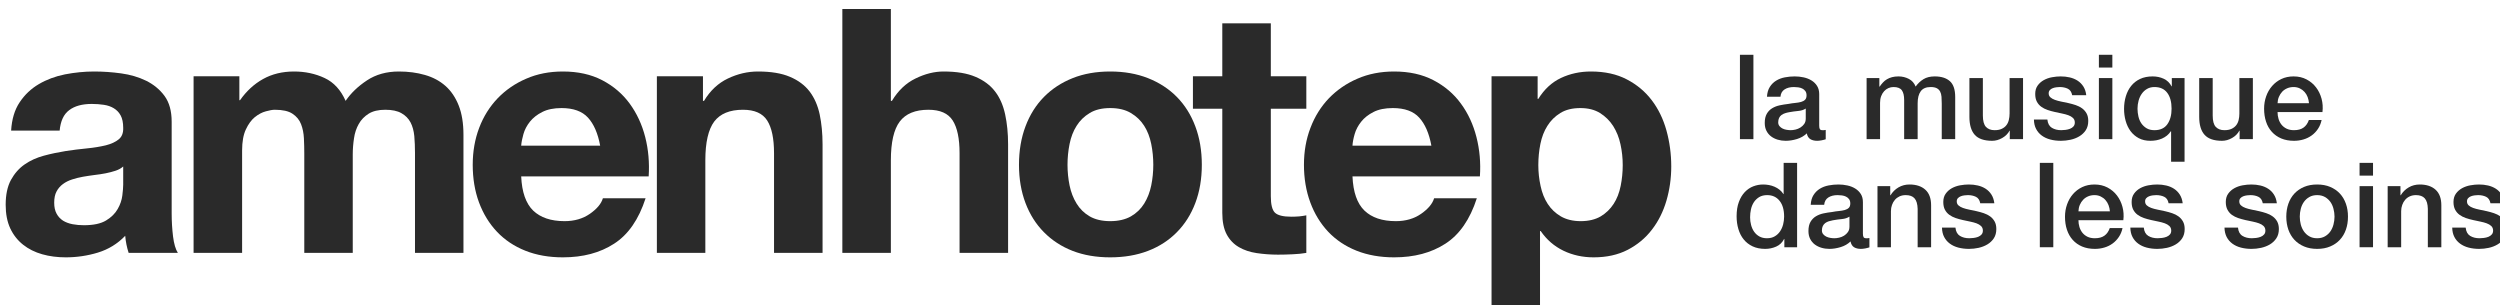
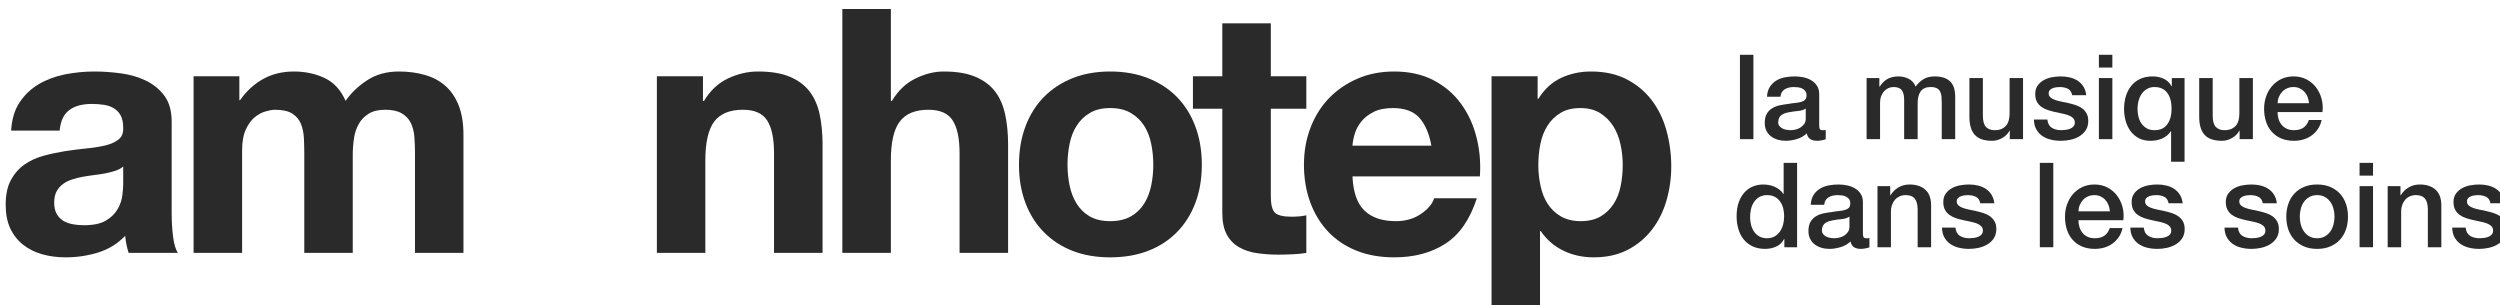
<svg xmlns="http://www.w3.org/2000/svg" width="100%" height="100%" viewBox="0 0 131 16" version="1.1" xml:space="preserve" style="fill-rule:evenodd;clip-rule:evenodd;stroke-linejoin:round;stroke-miterlimit:2;">
  <g transform="matrix(0.179,0,0,0.179,-6.01,-45.631)">
    <g transform="matrix(1.833,0,0,1.833,-8089.5,-14723)">
      <path d="M4433.35,8192.12C4433.46,8190.3 4433.91,8188.79 4434.72,8187.59C4435.52,8186.39 4436.53,8185.43 4437.77,8184.7C4439.01,8183.97 4440.4,8183.45 4441.94,8183.14C4443.49,8182.84 4445.05,8182.68 4446.61,8182.68C4448.03,8182.68 4449.47,8182.78 4450.92,8182.98C4452.38,8183.18 4453.7,8183.57 4454.9,8184.15C4456.1,8184.74 4457.09,8185.55 4457.85,8186.58C4458.61,8187.62 4458.99,8188.99 4458.99,8190.7L4458.99,8205.38C4458.99,8206.65 4459.07,8207.87 4459.21,8209.03C4459.36,8210.2 4459.61,8211.07 4459.98,8211.65L4452.12,8211.65C4451.98,8211.22 4451.86,8210.77 4451.77,8210.32C4451.68,8209.86 4451.61,8209.4 4451.57,8208.92C4450.34,8210.2 4448.88,8211.09 4447.21,8211.6C4445.54,8212.11 4443.83,8212.36 4442.08,8212.36C4440.73,8212.36 4439.48,8212.2 4438.32,8211.87C4437.15,8211.54 4436.13,8211.03 4435.26,8210.34C4434.39,8209.65 4433.7,8208.78 4433.21,8207.73C4432.72,8206.67 4432.48,8205.42 4432.48,8203.96C4432.48,8202.36 4432.76,8201.04 4433.32,8200C4433.89,8198.97 4434.61,8198.14 4435.51,8197.52C4436.4,8196.9 4437.42,8196.44 4438.56,8196.13C4439.71,8195.82 4440.86,8195.58 4442.03,8195.39C4443.19,8195.21 4444.34,8195.07 4445.46,8194.96C4446.59,8194.85 4447.59,8194.68 4448.47,8194.47C4449.34,8194.25 4450.03,8193.93 4450.54,8193.51C4451.05,8193.09 4451.28,8192.48 4451.25,8191.68C4451.25,8190.85 4451.11,8190.18 4450.84,8189.69C4450.57,8189.2 4450.2,8188.82 4449.75,8188.55C4449.29,8188.27 4448.77,8188.09 4448.16,8188C4447.56,8187.91 4446.92,8187.86 4446.23,8187.86C4444.7,8187.86 4443.5,8188.19 4442.63,8188.85C4441.75,8189.5 4441.24,8190.59 4441.1,8192.12L4433.35,8192.12ZM4451.25,8197.85C4450.92,8198.14 4450.51,8198.37 4450.02,8198.53C4449.53,8198.69 4449,8198.83 4448.44,8198.94C4447.87,8199.05 4447.28,8199.14 4446.66,8199.21C4446.05,8199.29 4445.43,8199.38 4444.81,8199.49C4444.23,8199.59 4443.65,8199.74 4443.09,8199.92C4442.53,8200.1 4442.03,8200.35 4441.62,8200.66C4441.2,8200.97 4440.86,8201.36 4440.61,8201.83C4440.35,8202.31 4440.23,8202.91 4440.23,8203.63C4440.23,8204.32 4440.35,8204.91 4440.61,8205.38C4440.86,8205.85 4441.21,8206.22 4441.64,8206.5C4442.08,8206.77 4442.59,8206.96 4443.17,8207.07C4443.75,8207.18 4444.35,8207.23 4444.97,8207.23C4446.5,8207.23 4447.68,8206.98 4448.52,8206.47C4449.36,8205.96 4449.97,8205.35 4450.37,8204.64C4450.78,8203.93 4451.02,8203.21 4451.11,8202.49C4451.2,8201.76 4451.25,8201.18 4451.25,8200.74L4451.25,8197.85Z" style="fill:rgb(42,42,42);fill-rule:nonzero;" />
      <path d="M4462.49,8183.44L4462.49,8211.65L4470.24,8211.65L4470.24,8195.28C4470.24,8193.9 4470.44,8192.78 4470.84,8191.93C4471.24,8191.07 4471.72,8190.42 4472.28,8189.96C4472.85,8189.51 4473.43,8189.2 4474.03,8189.04C4474.63,8188.87 4475.11,8188.79 4475.47,8188.79C4476.71,8188.79 4477.65,8189 4478.28,8189.42C4478.92,8189.84 4479.38,8190.39 4479.65,8191.08C4479.92,8191.77 4480.07,8192.53 4480.11,8193.35C4480.15,8194.17 4480.17,8194.99 4480.17,8195.83L4480.17,8211.65L4487.91,8211.65L4487.91,8195.94C4487.91,8195.07 4487.98,8194.2 4488.11,8193.35C4488.23,8192.49 4488.49,8191.73 4488.87,8191.06C4489.25,8190.38 4489.78,8189.84 4490.45,8189.42C4491.12,8189 4492.01,8188.79 4493.1,8188.79C4494.19,8188.79 4495.05,8188.97 4495.69,8189.34C4496.33,8189.7 4496.81,8190.19 4497.14,8190.81C4497.46,8191.43 4497.66,8192.16 4497.74,8192.99C4497.81,8193.83 4497.85,8194.72 4497.85,8195.67L4497.85,8211.65L4505.59,8211.65L4505.59,8192.77C4505.59,8190.96 4505.34,8189.4 4504.83,8188.11C4504.32,8186.82 4503.61,8185.77 4502.7,8184.97C4501.79,8184.17 4500.7,8183.59 4499.43,8183.23C4498.15,8182.86 4496.77,8182.68 4495.28,8182.68C4493.32,8182.68 4491.61,8183.15 4490.18,8184.1C4488.74,8185.05 4487.61,8186.14 4486.77,8187.37C4486,8185.63 4484.89,8184.41 4483.41,8183.72C4481.94,8183.03 4480.31,8182.68 4478.53,8182.68C4476.67,8182.68 4475.03,8183.08 4473.59,8183.88C4472.15,8184.68 4470.93,8185.81 4469.91,8187.26L4469.8,8187.26L4469.8,8183.44L4462.49,8183.44Z" style="fill:rgb(42,42,42);fill-rule:nonzero;" />
-       <path d="M4527.42,8194.52L4514.81,8194.52C4514.85,8193.98 4514.97,8193.36 4515.17,8192.67C4515.37,8191.97 4515.71,8191.32 4516.2,8190.7C4516.7,8190.08 4517.35,8189.56 4518.17,8189.15C4518.99,8188.73 4520.02,8188.52 4521.25,8188.52C4523.14,8188.52 4524.55,8189.03 4525.48,8190.05C4526.41,8191.07 4527.06,8192.56 4527.42,8194.52ZM4514.81,8199.43L4535.17,8199.43C4535.31,8197.25 4535.13,8195.16 4534.62,8193.16C4534.11,8191.16 4533.28,8189.37 4532.14,8187.81C4530.99,8186.24 4529.53,8185 4527.75,8184.07C4525.96,8183.14 4523.87,8182.68 4521.47,8182.68C4519.32,8182.68 4517.37,8183.06 4515.61,8183.83C4513.84,8184.59 4512.32,8185.64 4511.05,8186.96C4509.78,8188.29 4508.79,8189.86 4508.1,8191.68C4507.41,8193.5 4507.07,8195.47 4507.07,8197.58C4507.07,8199.76 4507.4,8201.76 4508.07,8203.58C4508.75,8205.4 4509.7,8206.96 4510.94,8208.27C4512.18,8209.58 4513.69,8210.59 4515.47,8211.3C4517.25,8212.01 4519.25,8212.36 4521.47,8212.36C4524.67,8212.36 4527.4,8211.64 4529.65,8210.18C4531.91,8208.73 4533.58,8206.31 4534.68,8202.92L4527.86,8202.92C4527.6,8203.8 4526.91,8204.62 4525.78,8205.41C4524.65,8206.19 4523.31,8206.58 4521.74,8206.58C4519.56,8206.58 4517.89,8206.01 4516.72,8204.89C4515.56,8203.76 4514.92,8201.94 4514.81,8199.43Z" style="fill:rgb(42,42,42);fill-rule:nonzero;" />
      <path d="M4536.48,8183.44L4536.48,8211.65L4544.22,8211.65L4544.22,8196.87C4544.22,8193.99 4544.7,8191.93 4545.64,8190.67C4546.59,8189.42 4548.12,8188.79 4550.23,8188.79C4552.08,8188.79 4553.37,8189.36 4554.1,8190.51C4554.83,8191.66 4555.19,8193.39 4555.19,8195.72L4555.19,8211.65L4562.94,8211.65L4562.94,8194.3C4562.94,8192.56 4562.78,8190.97 4562.48,8189.53C4562.17,8188.09 4561.63,8186.87 4560.87,8185.87C4560.1,8184.87 4559.06,8184.09 4557.73,8183.53C4556.4,8182.96 4554.7,8182.68 4552.63,8182.68C4550.99,8182.68 4549.39,8183.05 4547.82,8183.8C4546.26,8184.54 4544.99,8185.74 4544.01,8187.37L4543.84,8187.37L4543.84,8183.44L4536.48,8183.44Z" style="fill:rgb(42,42,42);fill-rule:nonzero;" />
      <path d="M4566.1,8172.7L4566.1,8211.65L4573.85,8211.65L4573.85,8196.87C4573.85,8193.99 4574.32,8191.93 4575.27,8190.67C4576.22,8189.42 4577.74,8188.79 4579.85,8188.79C4581.71,8188.79 4583,8189.36 4583.73,8190.51C4584.46,8191.66 4584.82,8193.39 4584.82,8195.72L4584.82,8211.65L4592.57,8211.65L4592.57,8194.3C4592.57,8192.56 4592.41,8190.97 4592.1,8189.53C4591.79,8188.09 4591.26,8186.87 4590.49,8185.87C4589.73,8184.87 4588.68,8184.09 4587.36,8183.53C4586.03,8182.96 4584.33,8182.68 4582.26,8182.68C4580.8,8182.68 4579.31,8183.05 4577.78,8183.8C4576.25,8184.54 4575,8185.74 4574.02,8187.37L4573.85,8187.37L4573.85,8172.7L4566.1,8172.7Z" style="fill:rgb(42,42,42);fill-rule:nonzero;" />
      <path d="M4602.06,8197.58C4602.06,8196.45 4602.17,8195.34 4602.39,8194.25C4602.61,8193.16 4602.98,8192.19 4603.51,8191.36C4604.03,8190.52 4604.73,8189.84 4605.61,8189.31C4606.48,8188.78 4607.57,8188.52 4608.88,8188.52C4610.19,8188.52 4611.29,8188.78 4612.18,8189.31C4613.07,8189.84 4613.78,8190.52 4614.31,8191.36C4614.84,8192.19 4615.21,8193.16 4615.43,8194.25C4615.65,8195.34 4615.76,8196.45 4615.76,8197.58C4615.76,8198.7 4615.65,8199.8 4615.43,8200.88C4615.21,8201.95 4614.84,8202.91 4614.31,8203.77C4613.78,8204.62 4613.07,8205.31 4612.18,8205.82C4611.29,8206.32 4610.19,8206.58 4608.88,8206.58C4607.57,8206.58 4606.48,8206.32 4605.61,8205.82C4604.73,8205.31 4604.03,8204.62 4603.51,8203.77C4602.98,8202.91 4602.61,8201.95 4602.39,8200.88C4602.17,8199.8 4602.06,8198.7 4602.06,8197.58ZM4594.31,8197.58C4594.31,8199.83 4594.66,8201.87 4595.35,8203.69C4596.04,8205.51 4597.02,8207.06 4598.3,8208.35C4599.57,8209.64 4601.1,8210.64 4602.88,8211.33C4604.66,8212.02 4606.66,8212.36 4608.88,8212.36C4611.1,8212.36 4613.11,8212.02 4614.91,8211.33C4616.71,8210.64 4618.25,8209.64 4619.52,8208.35C4620.8,8207.06 4621.78,8205.51 4622.47,8203.69C4623.16,8201.87 4623.51,8199.83 4623.51,8197.58C4623.51,8195.32 4623.16,8193.27 4622.47,8191.44C4621.78,8189.6 4620.8,8188.04 4619.52,8186.74C4618.25,8185.45 4616.71,8184.45 4614.91,8183.74C4613.11,8183.03 4611.1,8182.68 4608.88,8182.68C4606.66,8182.68 4604.66,8183.03 4602.88,8183.74C4601.1,8184.45 4599.57,8185.45 4598.3,8186.74C4597.02,8188.04 4596.04,8189.6 4595.35,8191.44C4594.66,8193.27 4594.31,8195.32 4594.31,8197.58Z" style="fill:rgb(42,42,42);fill-rule:nonzero;" />
      <path d="M4634.53,8183.44L4634.53,8174.99L4626.78,8174.99L4626.78,8183.44L4622.09,8183.44L4622.09,8188.63L4626.78,8188.63L4626.78,8205.27C4626.78,8206.69 4627.02,8207.83 4627.49,8208.71C4627.96,8209.58 4628.61,8210.25 4629.43,8210.73C4630.24,8211.2 4631.19,8211.52 4632.26,8211.68C4633.34,8211.84 4634.47,8211.93 4635.67,8211.93C4636.44,8211.93 4637.22,8211.91 4638.02,8211.87C4638.82,8211.84 4639.55,8211.76 4640.2,8211.65L4640.2,8205.65C4639.84,8205.72 4639.46,8205.78 4639.06,8205.82C4638.65,8205.85 4638.24,8205.87 4637.8,8205.87C4636.49,8205.87 4635.62,8205.65 4635.18,8205.22C4634.74,8204.78 4634.53,8203.91 4634.53,8202.6L4634.53,8188.63L4640.2,8188.63L4640.2,8183.44L4634.53,8183.44Z" style="fill:rgb(42,42,42);fill-rule:nonzero;" />
      <path d="M4660.17,8194.52L4647.57,8194.52C4647.6,8193.98 4647.72,8193.36 4647.92,8192.67C4648.12,8191.97 4648.47,8191.32 4648.96,8190.7C4649.45,8190.08 4650.11,8189.56 4650.92,8189.15C4651.74,8188.73 4652.77,8188.52 4654.01,8188.52C4655.9,8188.52 4657.31,8189.03 4658.23,8190.05C4659.16,8191.07 4659.81,8192.56 4660.17,8194.52ZM4647.57,8199.43L4667.92,8199.43C4668.07,8197.25 4667.88,8195.16 4667.37,8193.16C4666.86,8191.16 4666.04,8189.37 4664.89,8187.81C4663.75,8186.24 4662.28,8185 4660.5,8184.07C4658.72,8183.14 4656.62,8182.68 4654.22,8182.68C4652.08,8182.68 4650.12,8183.06 4648.36,8183.83C4646.59,8184.59 4645.08,8185.64 4643.8,8186.96C4642.53,8188.29 4641.55,8189.86 4640.86,8191.68C4640.16,8193.5 4639.82,8195.47 4639.82,8197.58C4639.82,8199.76 4640.16,8201.76 4640.83,8203.58C4641.5,8205.4 4642.46,8206.96 4643.69,8208.27C4644.93,8209.58 4646.44,8210.59 4648.22,8211.3C4650.01,8212.01 4652.01,8212.36 4654.22,8212.36C4657.43,8212.36 4660.15,8211.64 4662.41,8210.18C4664.66,8208.73 4666.34,8206.31 4667.43,8202.92L4660.61,8202.92C4660.35,8203.8 4659.66,8204.62 4658.53,8205.41C4657.41,8206.19 4656.06,8206.58 4654.5,8206.58C4652.31,8206.58 4650.64,8206.01 4649.48,8204.89C4648.31,8203.76 4647.68,8201.94 4647.57,8199.43Z" style="fill:rgb(42,42,42);fill-rule:nonzero;" />
      <path d="M4684.02,8206.58C4682.78,8206.58 4681.72,8206.32 4680.85,8205.82C4679.98,8205.31 4679.28,8204.64 4678.75,8203.82C4678.22,8203.01 4677.84,8202.05 4677.61,8200.96C4677.37,8199.87 4677.25,8198.76 4677.25,8197.63C4677.25,8196.47 4677.36,8195.34 4677.58,8194.25C4677.8,8193.16 4678.17,8192.19 4678.7,8191.36C4679.22,8190.52 4679.91,8189.84 4680.77,8189.31C4681.62,8188.78 4682.69,8188.52 4683.96,8188.52C4685.2,8188.52 4686.24,8188.78 4687.1,8189.31C4687.95,8189.84 4688.65,8190.53 4689.2,8191.38C4689.74,8192.24 4690.14,8193.21 4690.37,8194.3C4690.61,8195.39 4690.73,8196.5 4690.73,8197.63C4690.73,8198.76 4690.62,8199.87 4690.4,8200.96C4690.18,8202.05 4689.81,8203.01 4689.28,8203.82C4688.75,8204.64 4688.06,8205.31 4687.21,8205.82C4686.35,8206.32 4685.29,8206.58 4684.02,8206.58ZM4669.78,8183.44L4669.78,8221.53L4677.52,8221.53L4677.52,8208.16L4677.63,8208.16C4678.58,8209.54 4679.79,8210.59 4681.26,8211.3C4682.73,8212.01 4684.34,8212.36 4686.09,8212.36C4688.16,8212.36 4689.97,8211.96 4691.52,8211.16C4693.06,8210.36 4694.36,8209.29 4695.39,8207.94C4696.43,8206.6 4697.2,8205.05 4697.71,8203.31C4698.22,8201.56 4698.48,8199.74 4698.48,8197.85C4698.48,8195.85 4698.22,8193.93 4697.71,8192.09C4697.2,8190.26 4696.42,8188.65 4695.36,8187.26C4694.31,8185.88 4692.98,8184.77 4691.38,8183.94C4689.78,8183.1 4687.87,8182.68 4685.65,8182.68C4683.91,8182.68 4682.31,8183.03 4680.85,8183.72C4679.4,8184.41 4678.2,8185.52 4677.25,8187.05L4677.14,8187.05L4677.14,8183.44L4669.78,8183.44Z" style="fill:rgb(42,42,42);fill-rule:nonzero;" />
    </g>
    <g transform="matrix(1.162,0,0,0.413,-5394.76,-2753.44)">
      <rect x="5109.88" y="7323" width="3.394" height="59.801" style="fill:rgb(42,42,42);fill-rule:nonzero;" />
      <path d="M5129.85,7373.17C5129.85,7374.34 5129.9,7375.18 5130.01,7375.68C5130.12,7376.18 5130.34,7376.44 5130.65,7376.44L5131.01,7376.44C5131.15,7376.44 5131.31,7376.38 5131.49,7376.27L5131.49,7382.89C5131.37,7383 5131.21,7383.12 5131.03,7383.26C5130.84,7383.4 5130.64,7383.53 5130.44,7383.64C5130.25,7383.75 5130.05,7383.83 5129.85,7383.89C5129.65,7383.94 5129.48,7383.97 5129.34,7383.97C5128.65,7383.97 5128.07,7383.58 5127.62,7382.8C5127.16,7382.02 5126.86,7380.65 5126.72,7378.7C5126.05,7380.54 5125.22,7381.88 5124.24,7382.72C5123.26,7383.56 5122.31,7383.97 5121.4,7383.97C5120.7,7383.97 5120.04,7383.71 5119.4,7383.18C5118.77,7382.65 5118.2,7381.86 5117.72,7380.83C5117.23,7379.8 5116.85,7378.49 5116.56,7376.9C5116.27,7375.31 5116.13,7373.45 5116.13,7371.33C5116.13,7368.65 5116.3,7366.47 5116.65,7364.79C5116.99,7363.12 5117.45,7361.81 5118.02,7360.86C5118.58,7359.91 5119.22,7359.22 5119.92,7358.81C5120.63,7358.39 5121.34,7358.07 5122.05,7357.84C5122.67,7357.51 5123.25,7357.27 5123.81,7357.13C5124.36,7356.99 5124.85,7356.75 5125.28,7356.42C5125.71,7356.08 5126.04,7355.57 5126.29,7354.87C5126.54,7354.17 5126.66,7353.12 5126.66,7351.73C5126.66,7350.5 5126.56,7349.49 5126.35,7348.71C5126.14,7347.93 5125.89,7347.33 5125.58,7346.91C5125.27,7346.49 5124.93,7346.21 5124.55,7346.07C5124.17,7345.94 5123.82,7345.86 5123.48,7345.86C5122.53,7345.86 5121.74,7346.42 5121.13,7347.54C5120.51,7348.66 5120.16,7350.39 5120.09,7352.73L5116.69,7352.73C5116.75,7349.94 5116.99,7347.62 5117.41,7345.78C5117.82,7343.94 5118.35,7342.46 5119,7341.34C5119.64,7340.23 5120.37,7339.44 5121.19,7339C5122,7338.55 5122.83,7338.33 5123.69,7338.33C5124.44,7338.33 5125.19,7338.55 5125.92,7339C5126.65,7339.44 5127.31,7340.17 5127.9,7341.18C5128.48,7342.18 5128.96,7343.48 5129.31,7345.07C5129.67,7346.66 5129.85,7348.6 5129.85,7350.89L5129.85,7373.17ZM5126.46,7361.11C5125.94,7362.06 5125.31,7362.63 5124.55,7362.82C5123.8,7363.02 5123.04,7363.31 5122.29,7363.7C5121.93,7363.87 5121.58,7364.11 5121.25,7364.42C5120.91,7364.72 5120.61,7365.14 5120.35,7365.67C5120.1,7366.2 5119.89,7366.9 5119.74,7367.77C5119.6,7368.63 5119.52,7369.68 5119.52,7370.91C5119.52,7371.97 5119.63,7372.86 5119.85,7373.59C5120.07,7374.31 5120.33,7374.89 5120.64,7375.31C5120.94,7375.72 5121.28,7376.02 5121.65,7376.18C5122.02,7376.35 5122.35,7376.44 5122.65,7376.44C5123.02,7376.44 5123.43,7376.3 5123.87,7376.02C5124.3,7375.74 5124.72,7375.26 5125.1,7374.59C5125.49,7373.92 5125.81,7373.07 5126.07,7372.04C5126.33,7371.01 5126.46,7369.74 5126.46,7368.23L5126.46,7361.11Z" style="fill:rgb(42,42,42);fill-rule:nonzero;" />
      <path d="M5141.79,7339.5L5145,7339.5L5145,7345.53L5145.09,7345.53C5145.35,7344.47 5145.63,7343.49 5145.92,7342.6C5146.22,7341.7 5146.55,7340.95 5146.92,7340.34C5147.29,7339.72 5147.71,7339.23 5148.19,7338.87C5148.66,7338.51 5149.21,7338.33 5149.82,7338.33C5150.76,7338.33 5151.62,7338.91 5152.43,7340.09C5153.23,7341.26 5153.8,7343.07 5154.14,7345.53C5154.72,7343.3 5155.38,7341.54 5156.14,7340.25C5156.89,7338.97 5157.83,7338.33 5158.96,7338.33C5160.59,7338.33 5161.86,7339.44 5162.76,7341.68C5163.66,7343.91 5164.11,7347.65 5164.11,7352.9L5164.11,7382.8L5160.72,7382.8L5160.72,7357.51C5160.72,7355.78 5160.7,7354.2 5160.66,7352.78C5160.62,7351.35 5160.51,7350.12 5160.32,7349.09C5160.13,7348.06 5159.85,7347.26 5159.47,7346.7C5159.09,7346.14 5158.58,7345.86 5157.92,7345.86C5156.77,7345.86 5155.94,7346.87 5155.42,7348.88C5154.9,7350.89 5154.65,7353.74 5154.65,7357.42L5154.65,7382.8L5151.25,7382.8L5151.25,7354.99C5151.25,7351.98 5151.06,7349.7 5150.67,7348.17C5150.28,7346.63 5149.58,7345.86 5148.54,7345.86C5148.11,7345.86 5147.69,7346.12 5147.28,7346.62C5146.87,7347.12 5146.52,7347.85 5146.21,7348.8C5145.9,7349.75 5145.65,7350.92 5145.46,7352.31C5145.27,7353.71 5145.18,7355.3 5145.18,7357.09L5145.18,7382.8L5141.79,7382.8L5141.79,7339.5Z" style="fill:rgb(42,42,42);fill-rule:nonzero;" />
      <path d="M5181.2,7382.8L5177.86,7382.8L5177.86,7376.77L5177.81,7376.77C5177.39,7378.95 5176.77,7380.69 5175.94,7382.01C5175.12,7383.32 5174.28,7383.97 5173.43,7383.97C5171.41,7383.97 5169.94,7382.56 5169.04,7379.74C5168.14,7376.92 5167.69,7372.67 5167.69,7366.97L5167.69,7339.5L5171.08,7339.5L5171.08,7366.05C5171.08,7369.85 5171.34,7372.53 5171.85,7374.09C5172.37,7375.65 5173.09,7376.44 5174.03,7376.44C5174.74,7376.44 5175.34,7376.13 5175.81,7375.51C5176.29,7374.9 5176.68,7374.08 5176.97,7373.04C5177.27,7372.01 5177.48,7370.77 5177.61,7369.32C5177.74,7367.86 5177.81,7366.3 5177.81,7364.63L5177.81,7339.5L5181.2,7339.5L5181.2,7382.8Z" style="fill:rgb(42,42,42);fill-rule:nonzero;" />
      <path d="M5187.33,7368.9C5187.43,7371.69 5187.81,7373.64 5188.46,7374.76C5189.12,7375.88 5189.9,7376.44 5190.81,7376.44C5191.13,7376.44 5191.49,7376.37 5191.9,7376.23C5192.31,7376.09 5192.69,7375.82 5193.05,7375.43C5193.4,7375.04 5193.7,7374.47 5193.93,7373.71C5194.15,7372.96 5194.26,7371.97 5194.24,7370.74C5194.22,7369.51 5194.06,7368.51 5193.76,7367.73C5193.46,7366.94 5193.08,7366.32 5192.61,7365.84C5192.15,7365.37 5191.62,7364.96 5191.02,7364.63C5190.43,7364.29 5189.82,7363.93 5189.21,7363.54C5188.57,7363.15 5187.96,7362.67 5187.38,7362.11C5186.79,7361.56 5186.27,7360.8 5185.8,7359.85C5185.33,7358.9 5184.96,7357.69 5184.68,7356.21C5184.4,7354.73 5184.27,7352.9 5184.27,7350.72C5184.27,7348.38 5184.47,7346.41 5184.88,7344.82C5185.28,7343.23 5185.8,7341.94 5186.42,7340.97C5187.05,7339.99 5187.74,7339.3 5188.51,7338.91C5189.27,7338.52 5190,7338.33 5190.69,7338.33C5191.49,7338.33 5192.25,7338.56 5192.97,7339.04C5193.7,7339.51 5194.35,7340.28 5194.94,7341.34C5195.52,7342.4 5196.01,7343.78 5196.4,7345.49C5196.78,7347.19 5197.03,7349.24 5197.12,7351.64L5193.58,7351.64C5193.42,7349.36 5193.05,7347.82 5192.47,7347.04C5191.88,7346.26 5191.21,7345.86 5190.46,7345.86C5190.22,7345.86 5189.94,7345.92 5189.61,7346.03C5189.28,7346.14 5188.97,7346.35 5188.69,7346.66C5188.4,7346.97 5188.15,7347.41 5187.96,7348C5187.76,7348.59 5187.66,7349.36 5187.66,7350.3C5187.66,7351.48 5187.8,7352.43 5188.09,7353.15C5188.38,7353.88 5188.76,7354.48 5189.22,7354.95C5189.69,7355.43 5190.22,7355.83 5190.81,7356.17C5191.41,7356.5 5192.03,7356.86 5192.66,7357.26C5193.28,7357.65 5193.88,7358.12 5194.48,7358.68C5195.07,7359.24 5195.6,7359.99 5196.07,7360.94C5196.53,7361.89 5196.91,7363.09 5197.2,7364.54C5197.49,7365.99 5197.63,7367.78 5197.63,7369.9C5197.63,7372.47 5197.42,7374.65 5197.01,7376.44C5196.59,7378.22 5196.05,7379.67 5195.38,7380.79C5194.72,7381.91 5193.98,7382.72 5193.17,7383.22C5192.35,7383.72 5191.55,7383.97 5190.76,7383.97C5189.78,7383.97 5188.88,7383.67 5188.06,7383.05C5187.24,7382.44 5186.52,7381.5 5185.92,7380.25C5185.31,7378.99 5184.84,7377.43 5184.49,7375.56C5184.14,7373.69 5183.96,7371.47 5183.94,7368.9L5187.33,7368.9Z" style="fill:rgb(42,42,42);fill-rule:nonzero;" />
      <path d="M5200.31,7323L5203.7,7323L5203.7,7332.05L5200.31,7332.05L5200.31,7323ZM5200.31,7339.5L5203.7,7339.5L5203.7,7382.8L5200.31,7382.8L5200.31,7339.5Z" style="fill:rgb(42,42,42);fill-rule:nonzero;" />
      <path d="M5221.89,7398.8L5218.5,7398.8L5218.5,7377.19L5218.44,7377.19C5218.16,7378.36 5217.83,7379.38 5217.46,7380.25C5217.08,7381.11 5216.66,7381.82 5216.21,7382.38C5215.75,7382.94 5215.27,7383.35 5214.78,7383.6C5214.28,7383.85 5213.78,7383.97 5213.29,7383.97C5212.16,7383.97 5211.18,7383.35 5210.34,7382.09C5209.51,7380.83 5208.82,7379.16 5208.27,7377.06C5207.73,7374.97 5207.32,7372.56 5207.05,7369.82C5206.78,7367.08 5206.65,7364.26 5206.65,7361.36C5206.65,7358.18 5206.8,7355.19 5207.1,7352.4C5207.4,7349.61 5207.84,7347.16 5208.44,7345.07C5209.03,7342.98 5209.78,7341.33 5210.68,7340.13C5211.59,7338.93 5212.64,7338.33 5213.86,7338.33C5214.85,7338.33 5215.77,7338.87 5216.62,7339.96C5217.48,7341.05 5218.14,7342.85 5218.62,7345.36L5218.68,7345.36L5218.68,7339.5L5221.89,7339.5L5221.89,7398.8ZM5210.04,7361.19C5210.04,7363.09 5210.12,7364.95 5210.27,7366.76C5210.42,7368.58 5210.66,7370.2 5211.01,7371.62C5211.36,7373.04 5211.8,7374.2 5212.34,7375.1C5212.87,7375.99 5213.53,7376.44 5214.3,7376.44C5215.77,7376.44 5216.86,7375.03 5217.56,7372.21C5218.27,7369.39 5218.62,7365.72 5218.62,7361.19C5218.62,7356.45 5218.26,7352.7 5217.53,7349.97C5216.81,7347.23 5215.73,7345.86 5214.3,7345.86C5213.61,7345.86 5212.99,7346.3 5212.46,7347.16C5211.92,7348.03 5211.47,7349.17 5211.12,7350.6C5210.76,7352.02 5210.49,7353.65 5210.31,7355.5C5210.13,7357.34 5210.04,7359.24 5210.04,7361.19Z" style="fill:rgb(42,42,42);fill-rule:nonzero;" />
      <path d="M5239.1,7382.8L5235.76,7382.8L5235.76,7376.77L5235.7,7376.77C5235.29,7378.95 5234.67,7380.69 5233.84,7382.01C5233.02,7383.32 5232.18,7383.97 5231.33,7383.97C5229.3,7383.97 5227.84,7382.56 5226.94,7379.74C5226.03,7376.92 5225.58,7372.67 5225.58,7366.97L5225.58,7339.5L5228.98,7339.5L5228.98,7366.05C5228.98,7369.85 5229.23,7372.53 5229.75,7374.09C5230.27,7375.65 5230.99,7376.44 5231.92,7376.44C5232.64,7376.44 5233.23,7376.13 5233.71,7375.51C5234.19,7374.9 5234.57,7374.08 5234.87,7373.04C5235.17,7372.01 5235.38,7370.77 5235.51,7369.32C5235.64,7367.86 5235.7,7366.3 5235.7,7364.63L5235.7,7339.5L5239.1,7339.5L5239.1,7382.8Z" style="fill:rgb(42,42,42);fill-rule:nonzero;" />
      <path d="M5253.24,7357.34C5253.2,7355.83 5253.08,7354.38 5252.9,7352.98C5252.71,7351.59 5252.45,7350.37 5252.12,7349.34C5251.79,7348.31 5251.4,7347.47 5250.93,7346.83C5250.46,7346.19 5249.94,7345.86 5249.37,7345.86C5248.77,7345.86 5248.23,7346.16 5247.75,7346.74C5247.26,7347.33 5246.84,7348.14 5246.49,7349.17C5246.15,7350.21 5245.87,7351.42 5245.66,7352.82C5245.45,7354.21 5245.34,7355.72 5245.32,7357.34L5253.24,7357.34ZM5245.32,7363.62C5245.32,7365.3 5245.4,7366.91 5245.57,7368.48C5245.74,7370.04 5245.99,7371.41 5246.33,7372.58C5246.67,7373.76 5247.1,7374.69 5247.61,7375.39C5248.13,7376.09 5248.74,7376.44 5249.46,7376.44C5250.45,7376.44 5251.25,7375.84 5251.85,7374.64C5252.46,7373.43 5252.91,7371.63 5253.21,7369.23L5256.42,7369.23C5256.24,7371.58 5255.94,7373.67 5255.5,7375.51C5255.06,7377.36 5254.54,7378.91 5253.92,7380.16C5253.31,7381.42 5252.62,7382.37 5251.85,7383.01C5251.09,7383.65 5250.29,7383.97 5249.46,7383.97C5248.25,7383.97 5247.18,7383.41 5246.24,7382.3C5245.31,7381.18 5244.52,7379.62 5243.88,7377.61C5243.23,7375.6 5242.74,7373.2 5242.42,7370.4C5242.09,7367.61 5241.93,7364.54 5241.93,7361.19C5241.93,7358.12 5242.1,7355.2 5242.45,7352.44C5242.79,7349.68 5243.29,7347.25 5243.94,7345.15C5244.58,7343.06 5245.36,7341.4 5246.27,7340.17C5247.19,7338.94 5248.22,7338.33 5249.37,7338.33C5250.58,7338.33 5251.66,7339.04 5252.63,7340.46C5253.59,7341.89 5254.39,7343.77 5255.02,7346.12C5255.66,7348.46 5256.12,7351.15 5256.41,7354.2C5256.7,7357.24 5256.77,7360.38 5256.63,7363.62L5245.32,7363.62Z" style="fill:rgb(42,42,42);fill-rule:nonzero;" />
      <path d="M5124.28,7459.41L5121.07,7459.41L5121.07,7453.55L5121.01,7453.55C5120.55,7456.06 5119.89,7457.86 5119.01,7458.95C5118.14,7460.04 5117.22,7460.58 5116.25,7460.58C5115.03,7460.58 5113.98,7459.98 5113.07,7458.78C5112.17,7457.58 5111.42,7455.95 5110.83,7453.88C5110.23,7451.81 5109.79,7449.37 5109.49,7446.55C5109.19,7443.73 5109.04,7440.7 5109.04,7437.47C5109.04,7433.56 5109.23,7430.18 5109.61,7427.33C5109.98,7424.48 5110.49,7422.14 5111.11,7420.3C5111.74,7418.45 5112.45,7417.1 5113.25,7416.23C5114.06,7415.37 5114.88,7414.94 5115.71,7414.94C5116.19,7414.94 5116.67,7415.06 5117.17,7415.31C5117.66,7415.56 5118.14,7415.97 5118.6,7416.53C5119.05,7417.08 5119.48,7417.8 5119.86,7418.66C5120.25,7419.53 5120.57,7420.55 5120.83,7421.72L5120.89,7421.72L5120.89,7399.61L5124.28,7399.61L5124.28,7459.41ZM5112.44,7438.22C5112.44,7440.06 5112.52,7441.88 5112.69,7443.66C5112.86,7445.45 5113.11,7447.04 5113.46,7448.44C5113.81,7449.83 5114.25,7450.95 5114.79,7451.79C5115.32,7452.62 5115.96,7453.04 5116.69,7453.04C5117.45,7453.04 5118.1,7452.6 5118.64,7451.7C5119.19,7450.81 5119.63,7449.64 5119.98,7448.19C5120.33,7446.73 5120.59,7445.1 5120.76,7443.28C5120.92,7441.47 5121.01,7439.61 5121.01,7437.72C5121.01,7432.91 5120.63,7429.17 5119.86,7426.49C5119.1,7423.81 5118.06,7422.47 5116.75,7422.47C5115.96,7422.47 5115.29,7422.93 5114.74,7423.85C5114.2,7424.78 5113.75,7425.98 5113.4,7427.46C5113.06,7428.94 5112.81,7430.61 5112.66,7432.48C5112.51,7434.35 5112.44,7436.26 5112.44,7438.22Z" style="fill:rgb(42,42,42);fill-rule:nonzero;" />
      <path d="M5140.86,7449.78C5140.86,7450.95 5140.92,7451.79 5141.03,7452.29C5141.14,7452.79 5141.35,7453.04 5141.67,7453.04L5142.03,7453.04C5142.16,7453.04 5142.32,7452.99 5142.5,7452.88L5142.5,7459.49C5142.38,7459.6 5142.23,7459.73 5142.04,7459.87C5141.85,7460.01 5141.66,7460.13 5141.46,7460.25C5141.26,7460.36 5141.06,7460.44 5140.86,7460.5C5140.66,7460.55 5140.5,7460.58 5140.36,7460.58C5139.66,7460.58 5139.09,7460.19 5138.63,7459.41C5138.18,7458.63 5137.88,7457.26 5137.74,7455.3C5137.06,7457.15 5136.23,7458.49 5135.25,7459.32C5134.27,7460.16 5133.32,7460.58 5132.41,7460.58C5131.72,7460.58 5131.05,7460.32 5130.41,7459.78C5129.78,7459.26 5129.22,7458.47 5128.73,7457.44C5128.25,7456.41 5127.86,7455.1 5127.57,7453.5C5127.28,7451.91 5127.14,7450.06 5127.14,7447.93C5127.14,7445.25 5127.31,7443.08 5127.66,7441.4C5128.01,7439.73 5128.47,7438.41 5129.03,7437.47C5129.6,7436.52 5130.23,7435.83 5130.94,7435.41C5131.64,7434.99 5132.35,7434.67 5133.07,7434.45C5133.68,7434.11 5134.27,7433.88 5134.82,7433.74C5135.38,7433.6 5135.87,7433.36 5136.29,7433.03C5136.72,7432.69 5137.06,7432.17 5137.31,7431.48C5137.56,7430.78 5137.68,7429.73 5137.68,7428.34C5137.68,7427.11 5137.57,7426.1 5137.37,7425.32C5137.16,7424.54 5136.9,7423.94 5136.59,7423.52C5136.28,7423.1 5135.94,7422.82 5135.57,7422.68C5135.19,7422.54 5134.83,7422.47 5134.49,7422.47C5133.54,7422.47 5132.76,7423.03 5132.14,7424.15C5131.53,7425.26 5131.18,7426.99 5131.1,7429.34L5127.71,7429.34C5127.77,7426.55 5128,7424.23 5128.42,7422.39C5128.84,7420.55 5129.37,7419.07 5130.01,7417.95C5130.66,7416.83 5131.39,7416.05 5132.2,7415.61C5133.02,7415.16 5133.85,7414.94 5134.7,7414.94C5135.46,7414.94 5136.2,7415.16 5136.93,7415.61C5137.67,7416.05 5138.33,7416.78 5138.91,7417.78C5139.5,7418.79 5139.97,7420.09 5140.33,7421.68C5140.69,7423.27 5140.86,7425.21 5140.86,7427.5L5140.86,7449.78ZM5137.47,7437.72C5136.95,7438.66 5136.32,7439.24 5135.57,7439.43C5134.81,7439.63 5134.06,7439.92 5133.3,7440.31C5132.95,7440.48 5132.6,7440.72 5132.26,7441.02C5131.92,7441.33 5131.63,7441.75 5131.37,7442.28C5131.11,7442.81 5130.91,7443.51 5130.76,7444.37C5130.61,7445.24 5130.53,7446.29 5130.53,7447.52C5130.53,7448.58 5130.64,7449.47 5130.86,7450.19C5131.08,7450.92 5131.34,7451.49 5131.65,7451.91C5131.96,7452.33 5132.3,7452.62 5132.66,7452.79C5133.03,7452.96 5133.36,7453.04 5133.66,7453.04C5134.04,7453.04 5134.44,7452.9 5134.88,7452.62C5135.32,7452.35 5135.73,7451.87 5136.12,7451.2C5136.5,7450.53 5136.82,7449.68 5137.08,7448.65C5137.34,7447.61 5137.47,7446.34 5137.47,7444.84L5137.47,7437.72Z" style="fill:rgb(42,42,42);fill-rule:nonzero;" />
      <path d="M5144.53,7416.11L5147.74,7416.11L5147.74,7422.47L5147.8,7422.64C5148.32,7420.24 5148.99,7418.36 5149.82,7416.99C5150.66,7415.62 5151.58,7414.94 5152.59,7414.94C5154.28,7414.94 5155.61,7416.16 5156.58,7418.62C5157.55,7421.08 5158.04,7424.76 5158.04,7429.68L5158.04,7459.41L5154.65,7459.41L5154.65,7432.19C5154.61,7428.78 5154.35,7426.31 5153.87,7424.78C5153.4,7423.24 5152.65,7422.47 5151.64,7422.47C5151.06,7422.47 5150.55,7422.77 5150.09,7423.35C5149.64,7423.94 5149.25,7424.75 5148.93,7425.78C5148.61,7426.81 5148.36,7428.03 5148.19,7429.42C5148.01,7430.82 5147.92,7432.3 5147.92,7433.86L5147.92,7459.41L5144.53,7459.41L5144.53,7416.11Z" style="fill:rgb(42,42,42);fill-rule:nonzero;" />
      <path d="M5164.17,7445.51C5164.27,7448.3 5164.65,7450.25 5165.3,7451.37C5165.96,7452.49 5166.74,7453.04 5167.65,7453.04C5167.97,7453.04 5168.34,7452.97 5168.74,7452.83C5169.15,7452.69 5169.53,7452.43 5169.89,7452.04C5170.24,7451.65 5170.54,7451.07 5170.77,7450.32C5170.99,7449.57 5171.1,7448.58 5171.08,7447.35C5171.06,7446.12 5170.9,7445.11 5170.6,7444.33C5170.3,7443.55 5169.92,7442.92 5169.46,7442.45C5168.99,7441.97 5168.46,7441.57 5167.86,7441.23C5167.27,7440.9 5166.66,7440.54 5166.05,7440.15C5165.41,7439.75 5164.8,7439.28 5164.22,7438.72C5163.63,7438.16 5163.11,7437.41 5162.64,7436.46C5162.17,7435.51 5161.8,7434.3 5161.52,7432.82C5161.24,7431.34 5161.11,7429.51 5161.11,7427.33C5161.11,7424.99 5161.31,7423.02 5161.72,7421.43C5162.12,7419.83 5162.64,7418.55 5163.26,7417.57C5163.89,7416.6 5164.58,7415.91 5165.35,7415.52C5166.11,7415.13 5166.84,7414.94 5167.54,7414.94C5168.33,7414.94 5169.09,7415.17 5169.81,7415.65C5170.54,7416.12 5171.19,7416.89 5171.78,7417.95C5172.36,7419.01 5172.85,7420.39 5173.24,7422.1C5173.62,7423.8 5173.87,7425.85 5173.97,7428.25L5170.42,7428.25C5170.27,7425.96 5169.89,7424.43 5169.31,7423.65C5168.72,7422.86 5168.05,7422.47 5167.3,7422.47C5167.06,7422.47 5166.78,7422.53 5166.45,7422.64C5166.12,7422.75 5165.81,7422.96 5165.53,7423.27C5165.24,7423.57 5165,7424.02 5164.8,7424.61C5164.6,7425.19 5164.5,7425.96 5164.5,7426.91C5164.5,7428.08 5164.64,7429.03 5164.93,7429.76C5165.22,7430.49 5165.6,7431.09 5166.06,7431.56C5166.53,7432.03 5167.06,7432.44 5167.65,7432.77C5168.25,7433.11 5168.86,7433.47 5169.5,7433.86C5170.12,7434.25 5170.72,7434.73 5171.32,7435.29C5171.91,7435.85 5172.44,7436.6 5172.91,7437.55C5173.38,7438.5 5173.75,7439.7 5174.04,7441.15C5174.33,7442.6 5174.47,7444.39 5174.47,7446.51C5174.47,7449.08 5174.26,7451.26 5173.85,7453.04C5173.43,7454.83 5172.89,7456.28 5172.22,7457.4C5171.56,7458.52 5170.82,7459.32 5170.01,7459.83C5169.19,7460.33 5168.39,7460.58 5167.6,7460.58C5166.62,7460.58 5165.73,7460.27 5164.9,7459.66C5164.08,7459.05 5163.36,7458.11 5162.76,7456.85C5162.15,7455.6 5161.68,7454.03 5161.33,7452.16C5160.98,7450.29 5160.8,7448.07 5160.78,7445.51L5164.17,7445.51Z" style="fill:rgb(42,42,42);fill-rule:nonzero;" />
      <rect x="5185.43" y="7399.61" width="3.394" height="59.801" style="fill:rgb(42,42,42);fill-rule:nonzero;" />
      <path d="M5203.08,7433.95C5203.04,7432.44 5202.93,7430.99 5202.74,7429.59C5202.55,7428.2 5202.29,7426.98 5201.96,7425.95C5201.64,7424.91 5201.24,7424.08 5200.77,7423.44C5200.31,7422.79 5199.78,7422.47 5199.21,7422.47C5198.61,7422.47 5198.07,7422.77 5197.59,7423.35C5197.1,7423.94 5196.68,7424.75 5196.34,7425.78C5195.99,7426.81 5195.71,7428.03 5195.5,7429.42C5195.29,7430.82 5195.18,7432.33 5195.16,7433.95L5203.08,7433.95ZM5195.16,7440.23C5195.16,7441.9 5195.24,7443.52 5195.41,7445.09C5195.58,7446.65 5195.84,7448.02 5196.17,7449.19C5196.51,7450.36 5196.94,7451.3 5197.45,7452C5197.97,7452.69 5198.58,7453.04 5199.3,7453.04C5200.29,7453.04 5201.09,7452.44 5201.69,7451.24C5202.3,7450.04 5202.75,7448.24 5203.05,7445.84L5206.26,7445.84C5206.09,7448.19 5205.78,7450.28 5205.34,7452.12C5204.9,7453.96 5204.38,7455.51 5203.76,7456.77C5203.15,7458.03 5202.46,7458.98 5201.69,7459.62C5200.93,7460.26 5200.13,7460.58 5199.3,7460.58C5198.09,7460.58 5197.02,7460.02 5196.08,7458.91C5195.15,7457.79 5194.36,7456.23 5193.72,7454.22C5193.07,7452.2 5192.59,7449.8 5192.26,7447.01C5191.93,7444.22 5191.77,7441.15 5191.77,7437.8C5191.77,7434.73 5191.94,7431.81 5192.29,7429.05C5192.64,7426.28 5193.13,7423.85 5193.78,7421.76C5194.42,7419.67 5195.2,7418.01 5196.11,7416.78C5197.03,7415.55 5198.06,7414.94 5199.21,7414.94C5200.42,7414.94 5201.51,7415.65 5202.47,7417.07C5203.43,7418.49 5204.23,7420.38 5204.86,7422.72C5205.5,7425.07 5205.96,7427.76 5206.25,7430.81C5206.54,7433.85 5206.61,7436.99 5206.47,7440.23L5195.16,7440.23Z" style="fill:rgb(42,42,42);fill-rule:nonzero;" />
      <path d="M5211.62,7445.51C5211.72,7448.3 5212.1,7450.25 5212.75,7451.37C5213.41,7452.49 5214.19,7453.04 5215.11,7453.04C5215.42,7453.04 5215.78,7452.97 5216.19,7452.83C5216.6,7452.69 5216.98,7452.43 5217.34,7452.04C5217.69,7451.65 5217.99,7451.07 5218.22,7450.32C5218.44,7449.57 5218.55,7448.58 5218.53,7447.35C5218.51,7446.12 5218.35,7445.11 5218.05,7444.33C5217.75,7443.55 5217.37,7442.92 5216.91,7442.45C5216.44,7441.97 5215.91,7441.57 5215.31,7441.23C5214.72,7440.9 5214.11,7440.54 5213.5,7440.15C5212.86,7439.75 5212.25,7439.28 5211.67,7438.72C5211.08,7438.16 5210.56,7437.41 5210.09,7436.46C5209.62,7435.51 5209.25,7434.3 5208.97,7432.82C5208.69,7431.34 5208.56,7429.51 5208.56,7427.33C5208.56,7424.99 5208.76,7423.02 5209.17,7421.43C5209.57,7419.83 5210.09,7418.55 5210.71,7417.57C5211.34,7416.6 5212.03,7415.91 5212.8,7415.52C5213.56,7415.13 5214.29,7414.94 5214.99,7414.94C5215.78,7414.94 5216.54,7415.17 5217.26,7415.65C5217.99,7416.12 5218.64,7416.89 5219.23,7417.95C5219.81,7419.01 5220.3,7420.39 5220.69,7422.1C5221.07,7423.8 5221.32,7425.85 5221.42,7428.25L5217.87,7428.25C5217.72,7425.96 5217.34,7424.43 5216.76,7423.65C5216.17,7422.86 5215.5,7422.47 5214.75,7422.47C5214.51,7422.47 5214.23,7422.53 5213.9,7422.64C5213.57,7422.75 5213.26,7422.96 5212.98,7423.27C5212.69,7423.57 5212.45,7424.02 5212.25,7424.61C5212.05,7425.19 5211.95,7425.96 5211.95,7426.91C5211.95,7428.08 5212.09,7429.03 5212.38,7429.76C5212.67,7430.49 5213.05,7431.09 5213.51,7431.56C5213.98,7432.03 5214.51,7432.44 5215.11,7432.77C5215.7,7433.11 5216.32,7433.47 5216.95,7433.86C5217.57,7434.25 5218.17,7434.73 5218.77,7435.29C5219.36,7435.85 5219.89,7436.6 5220.36,7437.55C5220.82,7438.5 5221.2,7439.7 5221.49,7441.15C5221.78,7442.6 5221.92,7444.39 5221.92,7446.51C5221.92,7449.08 5221.71,7451.26 5221.3,7453.04C5220.88,7454.83 5220.34,7456.28 5219.67,7457.4C5219.01,7458.52 5218.27,7459.32 5217.46,7459.83C5216.64,7460.33 5215.84,7460.58 5215.05,7460.58C5214.07,7460.58 5213.18,7460.27 5212.35,7459.66C5211.53,7459.05 5210.81,7458.11 5210.21,7456.85C5209.6,7455.6 5209.13,7454.03 5208.78,7452.16C5208.43,7450.29 5208.25,7448.07 5208.23,7445.51L5211.62,7445.51Z" style="fill:rgb(42,42,42);fill-rule:nonzero;" />
      <path d="M5235.35,7445.51C5235.45,7448.3 5235.82,7450.25 5236.48,7451.37C5237.13,7452.49 5237.92,7453.04 5238.83,7453.04C5239.15,7453.04 5239.51,7452.97 5239.92,7452.83C5240.32,7452.69 5240.7,7452.43 5241.06,7452.04C5241.42,7451.65 5241.71,7451.07 5241.94,7450.32C5242.17,7449.57 5242.27,7448.58 5242.25,7447.35C5242.23,7446.12 5242.07,7445.11 5241.78,7444.33C5241.48,7443.55 5241.1,7442.92 5240.63,7442.45C5240.16,7441.97 5239.63,7441.57 5239.04,7441.23C5238.44,7440.9 5237.84,7440.54 5237.22,7440.15C5236.59,7439.75 5235.98,7439.28 5235.39,7438.72C5234.81,7438.16 5234.28,7437.41 5233.81,7436.46C5233.35,7435.51 5232.98,7434.3 5232.7,7432.82C5232.42,7431.34 5232.28,7429.51 5232.28,7427.33C5232.28,7424.99 5232.48,7423.02 5232.89,7421.43C5233.3,7419.83 5233.81,7418.55 5234.44,7417.57C5235.06,7416.6 5235.76,7415.91 5236.52,7415.52C5237.29,7415.13 5238.02,7414.94 5238.71,7414.94C5239.51,7414.94 5240.26,7415.17 5240.99,7415.65C5241.71,7416.12 5242.37,7416.89 5242.95,7417.95C5243.54,7419.01 5244.03,7420.39 5244.41,7422.1C5244.8,7423.8 5245.04,7425.85 5245.14,7428.25L5241.6,7428.25C5241.44,7425.96 5241.07,7424.43 5240.48,7423.65C5239.9,7422.86 5239.23,7422.47 5238.47,7422.47C5238.23,7422.47 5237.95,7422.53 5237.62,7422.64C5237.3,7422.75 5236.99,7422.96 5236.7,7423.27C5236.41,7423.57 5236.17,7424.02 5235.97,7424.61C5235.77,7425.19 5235.68,7425.96 5235.68,7426.91C5235.68,7428.08 5235.82,7429.03 5236.11,7429.76C5236.39,7430.49 5236.77,7431.09 5237.24,7431.56C5237.7,7432.03 5238.23,7432.44 5238.83,7432.77C5239.43,7433.11 5240.04,7433.47 5240.68,7433.86C5241.29,7434.25 5241.9,7434.73 5242.49,7435.29C5243.09,7435.85 5243.62,7436.6 5244.08,7437.55C5244.55,7438.5 5244.93,7439.7 5245.22,7441.15C5245.5,7442.6 5245.65,7444.39 5245.65,7446.51C5245.65,7449.08 5245.44,7451.26 5245.02,7453.04C5244.61,7454.83 5244.06,7456.28 5243.4,7457.4C5242.73,7458.52 5241.99,7459.32 5241.18,7459.83C5240.37,7460.33 5239.56,7460.58 5238.77,7460.58C5237.8,7460.58 5236.9,7460.27 5236.08,7459.66C5235.25,7459.05 5234.54,7458.11 5233.93,7456.85C5233.33,7455.6 5232.85,7454.03 5232.5,7452.16C5232.16,7450.29 5231.97,7448.07 5231.95,7445.51L5235.35,7445.51Z" style="fill:rgb(42,42,42);fill-rule:nonzero;" />
      <path d="M5255.29,7460.58C5254.06,7460.58 5252.97,7460.01 5252,7458.86C5251.04,7457.72 5250.23,7456.14 5249.56,7454.13C5248.9,7452.12 5248.39,7449.72 5248.04,7446.93C5247.7,7444.14 5247.52,7441.07 5247.52,7437.72C5247.52,7434.42 5247.7,7431.38 5248.04,7428.59C5248.39,7425.8 5248.9,7423.39 5249.56,7421.38C5250.23,7419.37 5251.04,7417.8 5252,7416.65C5252.97,7415.51 5254.06,7414.94 5255.29,7414.94C5256.52,7414.94 5257.62,7415.51 5258.58,7416.65C5259.54,7417.8 5260.36,7419.37 5261.02,7421.38C5261.69,7423.39 5262.19,7425.8 5262.54,7428.59C5262.89,7431.38 5263.06,7434.42 5263.06,7437.72C5263.06,7441.07 5262.89,7444.14 5262.54,7446.93C5262.19,7449.72 5261.69,7452.12 5261.02,7454.13C5260.36,7456.14 5259.54,7457.72 5258.58,7458.86C5257.62,7460.01 5256.52,7460.58 5255.29,7460.58ZM5255.29,7453.04C5256.05,7453.04 5256.7,7452.6 5257.26,7451.7C5257.81,7450.81 5258.27,7449.64 5258.63,7448.19C5258.98,7446.73 5259.25,7445.1 5259.41,7443.28C5259.58,7441.47 5259.67,7439.61 5259.67,7437.72C5259.67,7435.87 5259.58,7434.03 5259.41,7432.19C5259.25,7430.35 5258.98,7428.71 5258.63,7427.29C5258.27,7425.86 5257.81,7424.71 5257.26,7423.81C5256.7,7422.92 5256.05,7422.47 5255.29,7422.47C5254.54,7422.47 5253.88,7422.92 5253.33,7423.81C5252.77,7424.71 5252.32,7425.86 5251.96,7427.29C5251.6,7428.71 5251.34,7430.35 5251.17,7432.19C5251,7434.03 5250.92,7435.87 5250.92,7437.72C5250.92,7439.61 5251,7441.47 5251.17,7443.28C5251.34,7445.1 5251.6,7446.73 5251.96,7448.19C5252.32,7449.64 5252.77,7450.81 5253.33,7451.7C5253.88,7452.6 5254.54,7453.04 5255.29,7453.04Z" style="fill:rgb(42,42,42);fill-rule:nonzero;" />
      <path d="M5265.98,7399.61L5269.37,7399.61L5269.37,7408.65L5265.98,7408.65L5265.98,7399.61ZM5265.98,7416.11L5269.37,7416.11L5269.37,7459.41L5265.98,7459.41L5265.98,7416.11Z" style="fill:rgb(42,42,42);fill-rule:nonzero;" />
      <path d="M5273.06,7416.11L5276.28,7416.11L5276.28,7422.47L5276.34,7422.64C5276.85,7420.24 5277.53,7418.36 5278.36,7416.99C5279.19,7415.62 5280.12,7414.94 5281.13,7414.94C5282.82,7414.94 5284.15,7416.16 5285.12,7418.62C5286.09,7421.08 5286.58,7424.76 5286.58,7429.68L5286.58,7459.41L5283.18,7459.41L5283.18,7432.19C5283.15,7428.78 5282.89,7426.31 5282.41,7424.78C5281.93,7423.24 5281.19,7422.47 5280.18,7422.47C5279.6,7422.47 5279.09,7422.77 5278.63,7423.35C5278.17,7423.94 5277.79,7424.75 5277.47,7425.78C5277.15,7426.81 5276.9,7428.03 5276.73,7429.42C5276.55,7430.82 5276.46,7432.3 5276.46,7433.86L5276.46,7459.41L5273.06,7459.41L5273.06,7416.11Z" style="fill:rgb(42,42,42);fill-rule:nonzero;" />
      <path d="M5292.71,7445.51C5292.81,7448.3 5293.19,7450.25 5293.84,7451.37C5294.5,7452.49 5295.28,7453.04 5296.19,7453.04C5296.51,7453.04 5296.87,7452.97 5297.28,7452.83C5297.69,7452.69 5298.07,7452.43 5298.43,7452.04C5298.78,7451.65 5299.07,7451.07 5299.3,7450.32C5299.53,7449.57 5299.64,7448.58 5299.62,7447.35C5299.6,7446.12 5299.44,7445.11 5299.14,7444.33C5298.84,7443.55 5298.46,7442.92 5297.99,7442.45C5297.53,7441.97 5297,7441.57 5296.4,7441.23C5295.81,7440.9 5295.2,7440.54 5294.59,7440.15C5293.95,7439.75 5293.34,7439.28 5292.76,7438.72C5292.17,7438.16 5291.64,7437.41 5291.18,7436.46C5290.71,7435.51 5290.34,7434.3 5290.06,7432.82C5289.78,7431.34 5289.64,7429.51 5289.64,7427.33C5289.64,7424.99 5289.85,7423.02 5290.25,7421.43C5290.66,7419.83 5291.18,7418.55 5291.8,7417.57C5292.43,7416.6 5293.12,7415.91 5293.89,7415.52C5294.65,7415.13 5295.38,7414.94 5296.07,7414.94C5296.87,7414.94 5297.63,7415.17 5298.35,7415.65C5299.07,7416.12 5299.73,7416.89 5300.32,7417.95C5300.9,7419.01 5301.39,7420.39 5301.77,7422.1C5302.16,7423.8 5302.4,7425.85 5302.5,7428.25L5298.96,7428.25C5298.8,7425.96 5298.43,7424.43 5297.85,7423.65C5297.26,7422.86 5296.59,7422.47 5295.84,7422.47C5295.6,7422.47 5295.32,7422.53 5294.99,7422.64C5294.66,7422.75 5294.35,7422.96 5294.06,7423.27C5293.78,7423.57 5293.53,7424.02 5293.34,7424.61C5293.14,7425.19 5293.04,7425.96 5293.04,7426.91C5293.04,7428.08 5293.18,7429.03 5293.47,7429.76C5293.76,7430.49 5294.13,7431.09 5294.6,7431.56C5295.07,7432.03 5295.6,7432.44 5296.19,7432.77C5296.79,7433.11 5297.4,7433.47 5298.04,7433.86C5298.65,7434.25 5299.26,7434.73 5299.85,7435.29C5300.45,7435.85 5300.98,7436.6 5301.45,7437.55C5301.91,7438.5 5302.29,7439.7 5302.58,7441.15C5302.87,7442.6 5303.01,7444.39 5303.01,7446.51C5303.01,7449.08 5302.8,7451.26 5302.39,7453.04C5301.97,7454.83 5301.43,7456.28 5300.76,7457.4C5300.1,7458.52 5299.36,7459.32 5298.55,7459.83C5297.73,7460.33 5296.93,7460.58 5296.13,7460.58C5295.16,7460.58 5294.26,7460.27 5293.44,7459.66C5292.62,7459.05 5291.9,7458.11 5291.3,7456.85C5290.69,7455.6 5290.21,7454.03 5289.87,7452.16C5289.52,7450.29 5289.34,7448.07 5289.32,7445.51L5292.71,7445.51Z" style="fill:rgb(42,42,42);fill-rule:nonzero;" />
    </g>
  </g>
</svg>